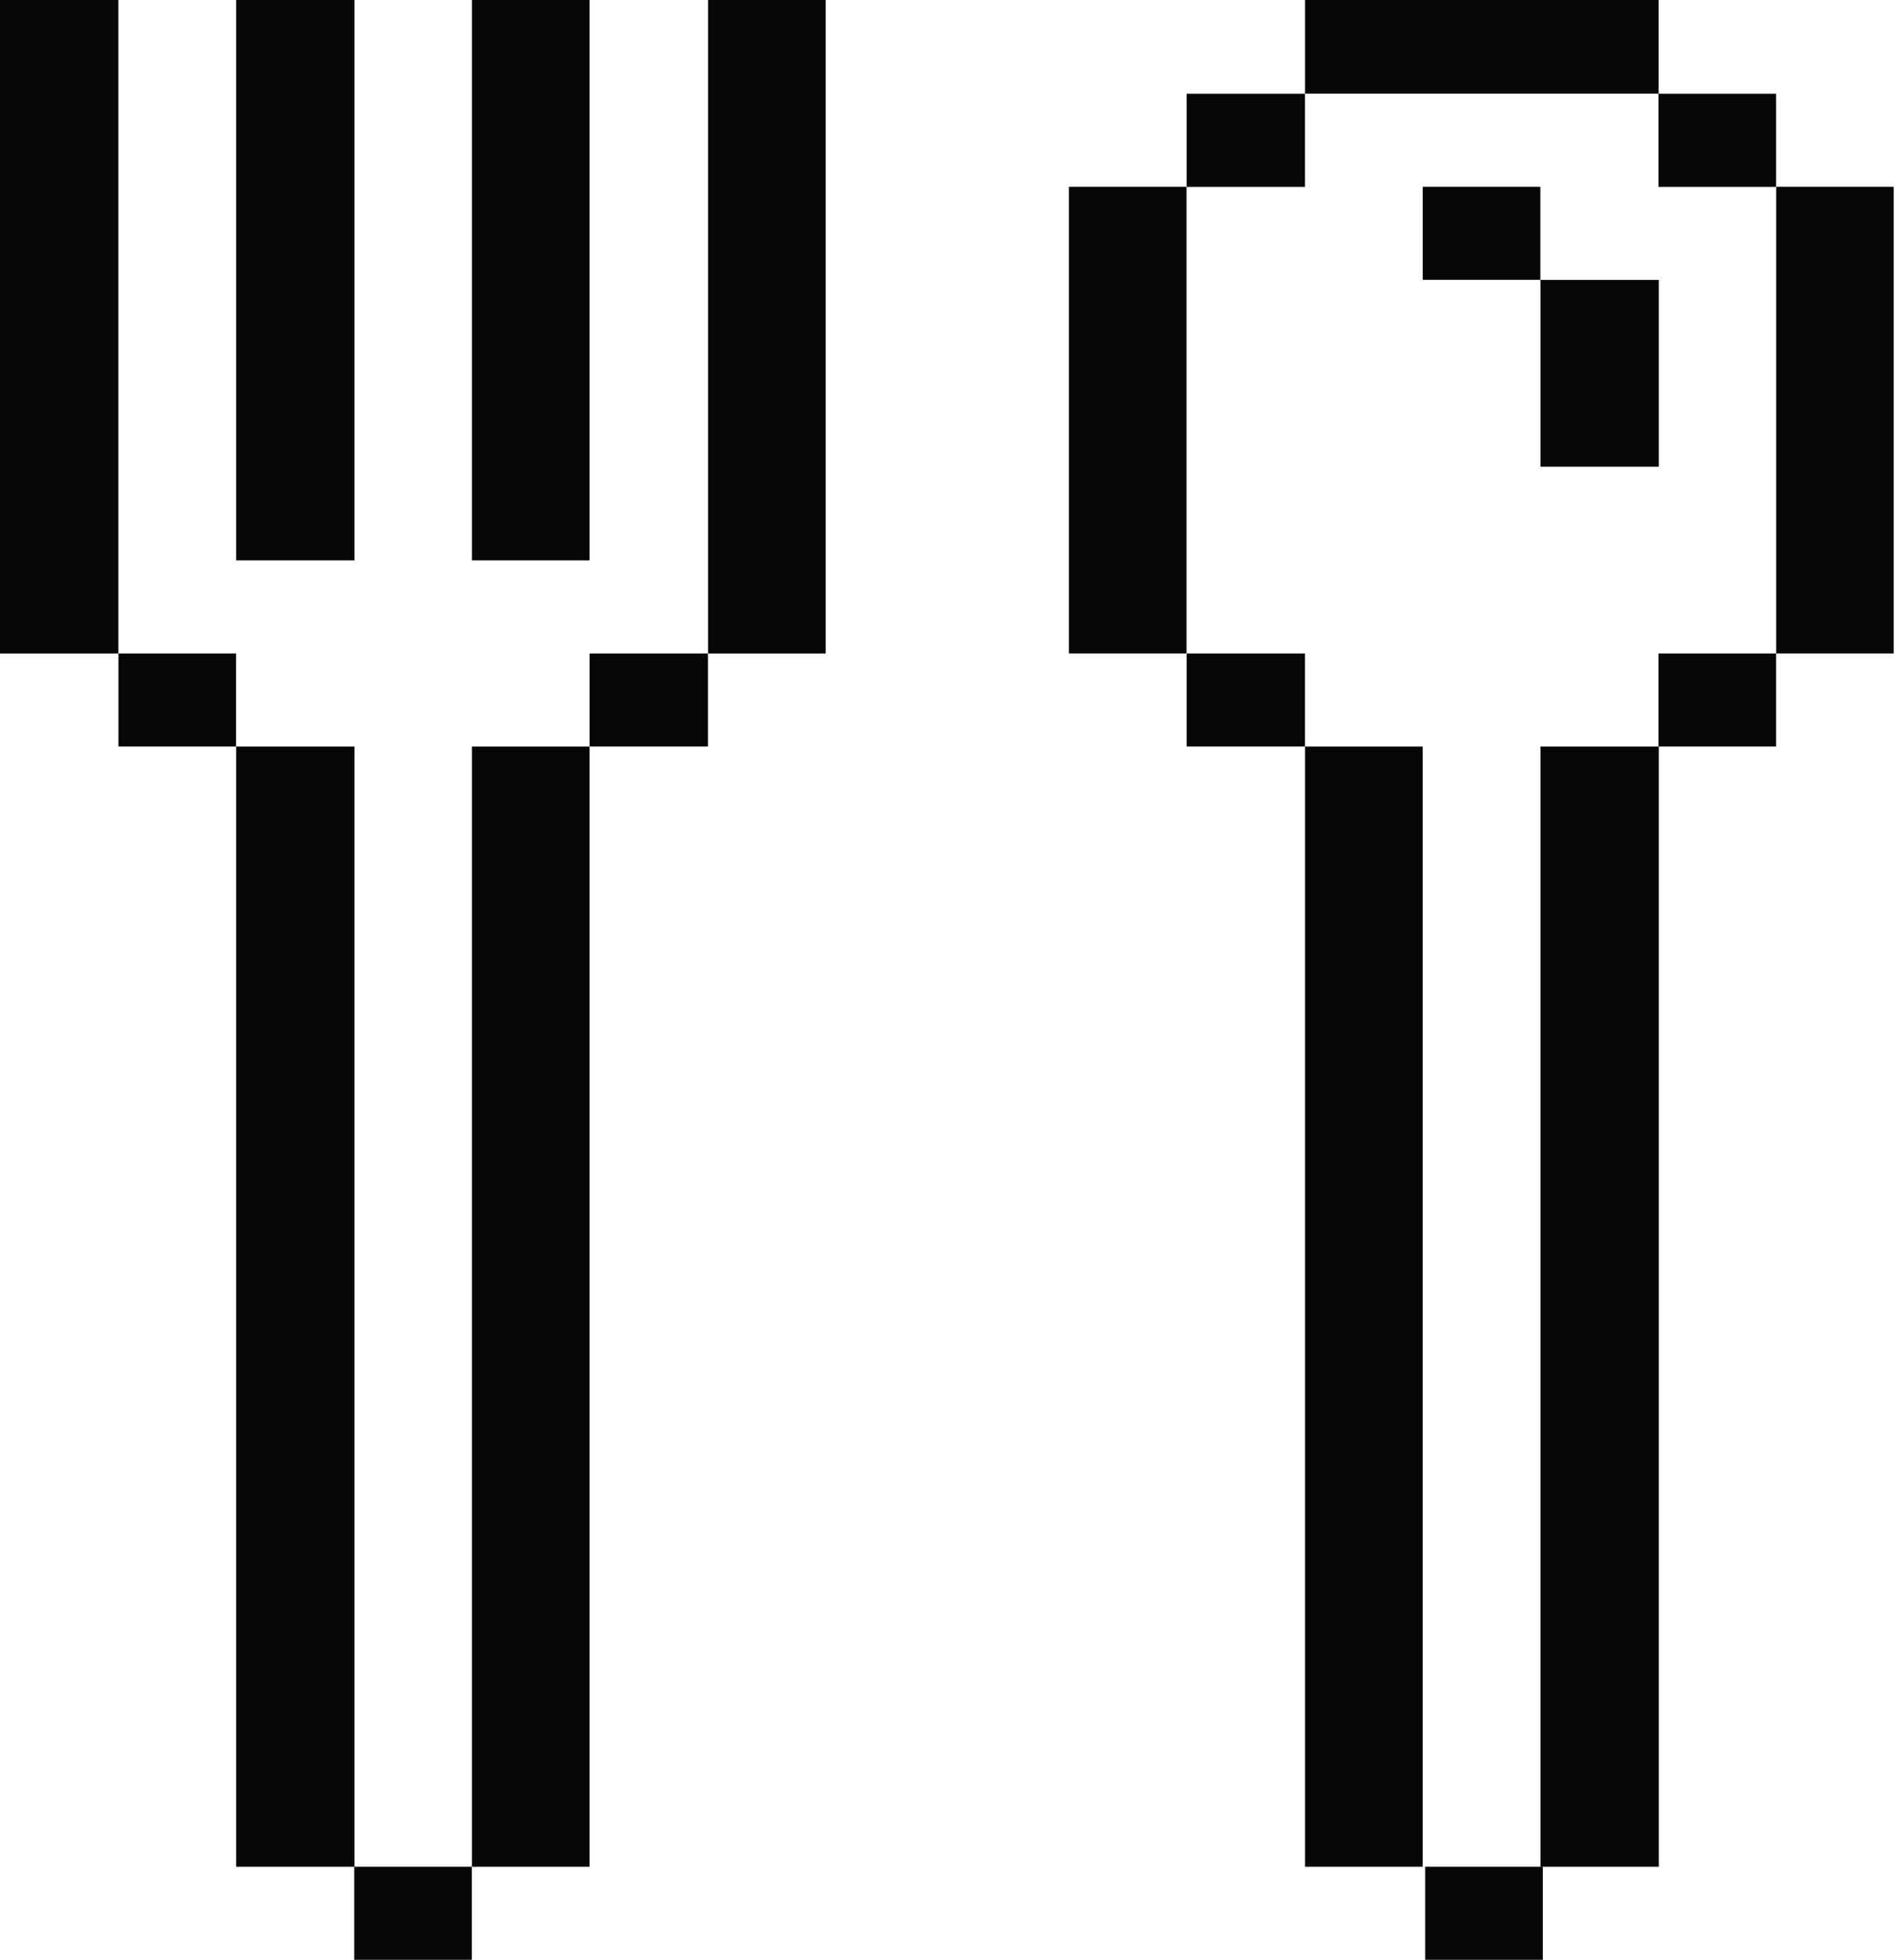
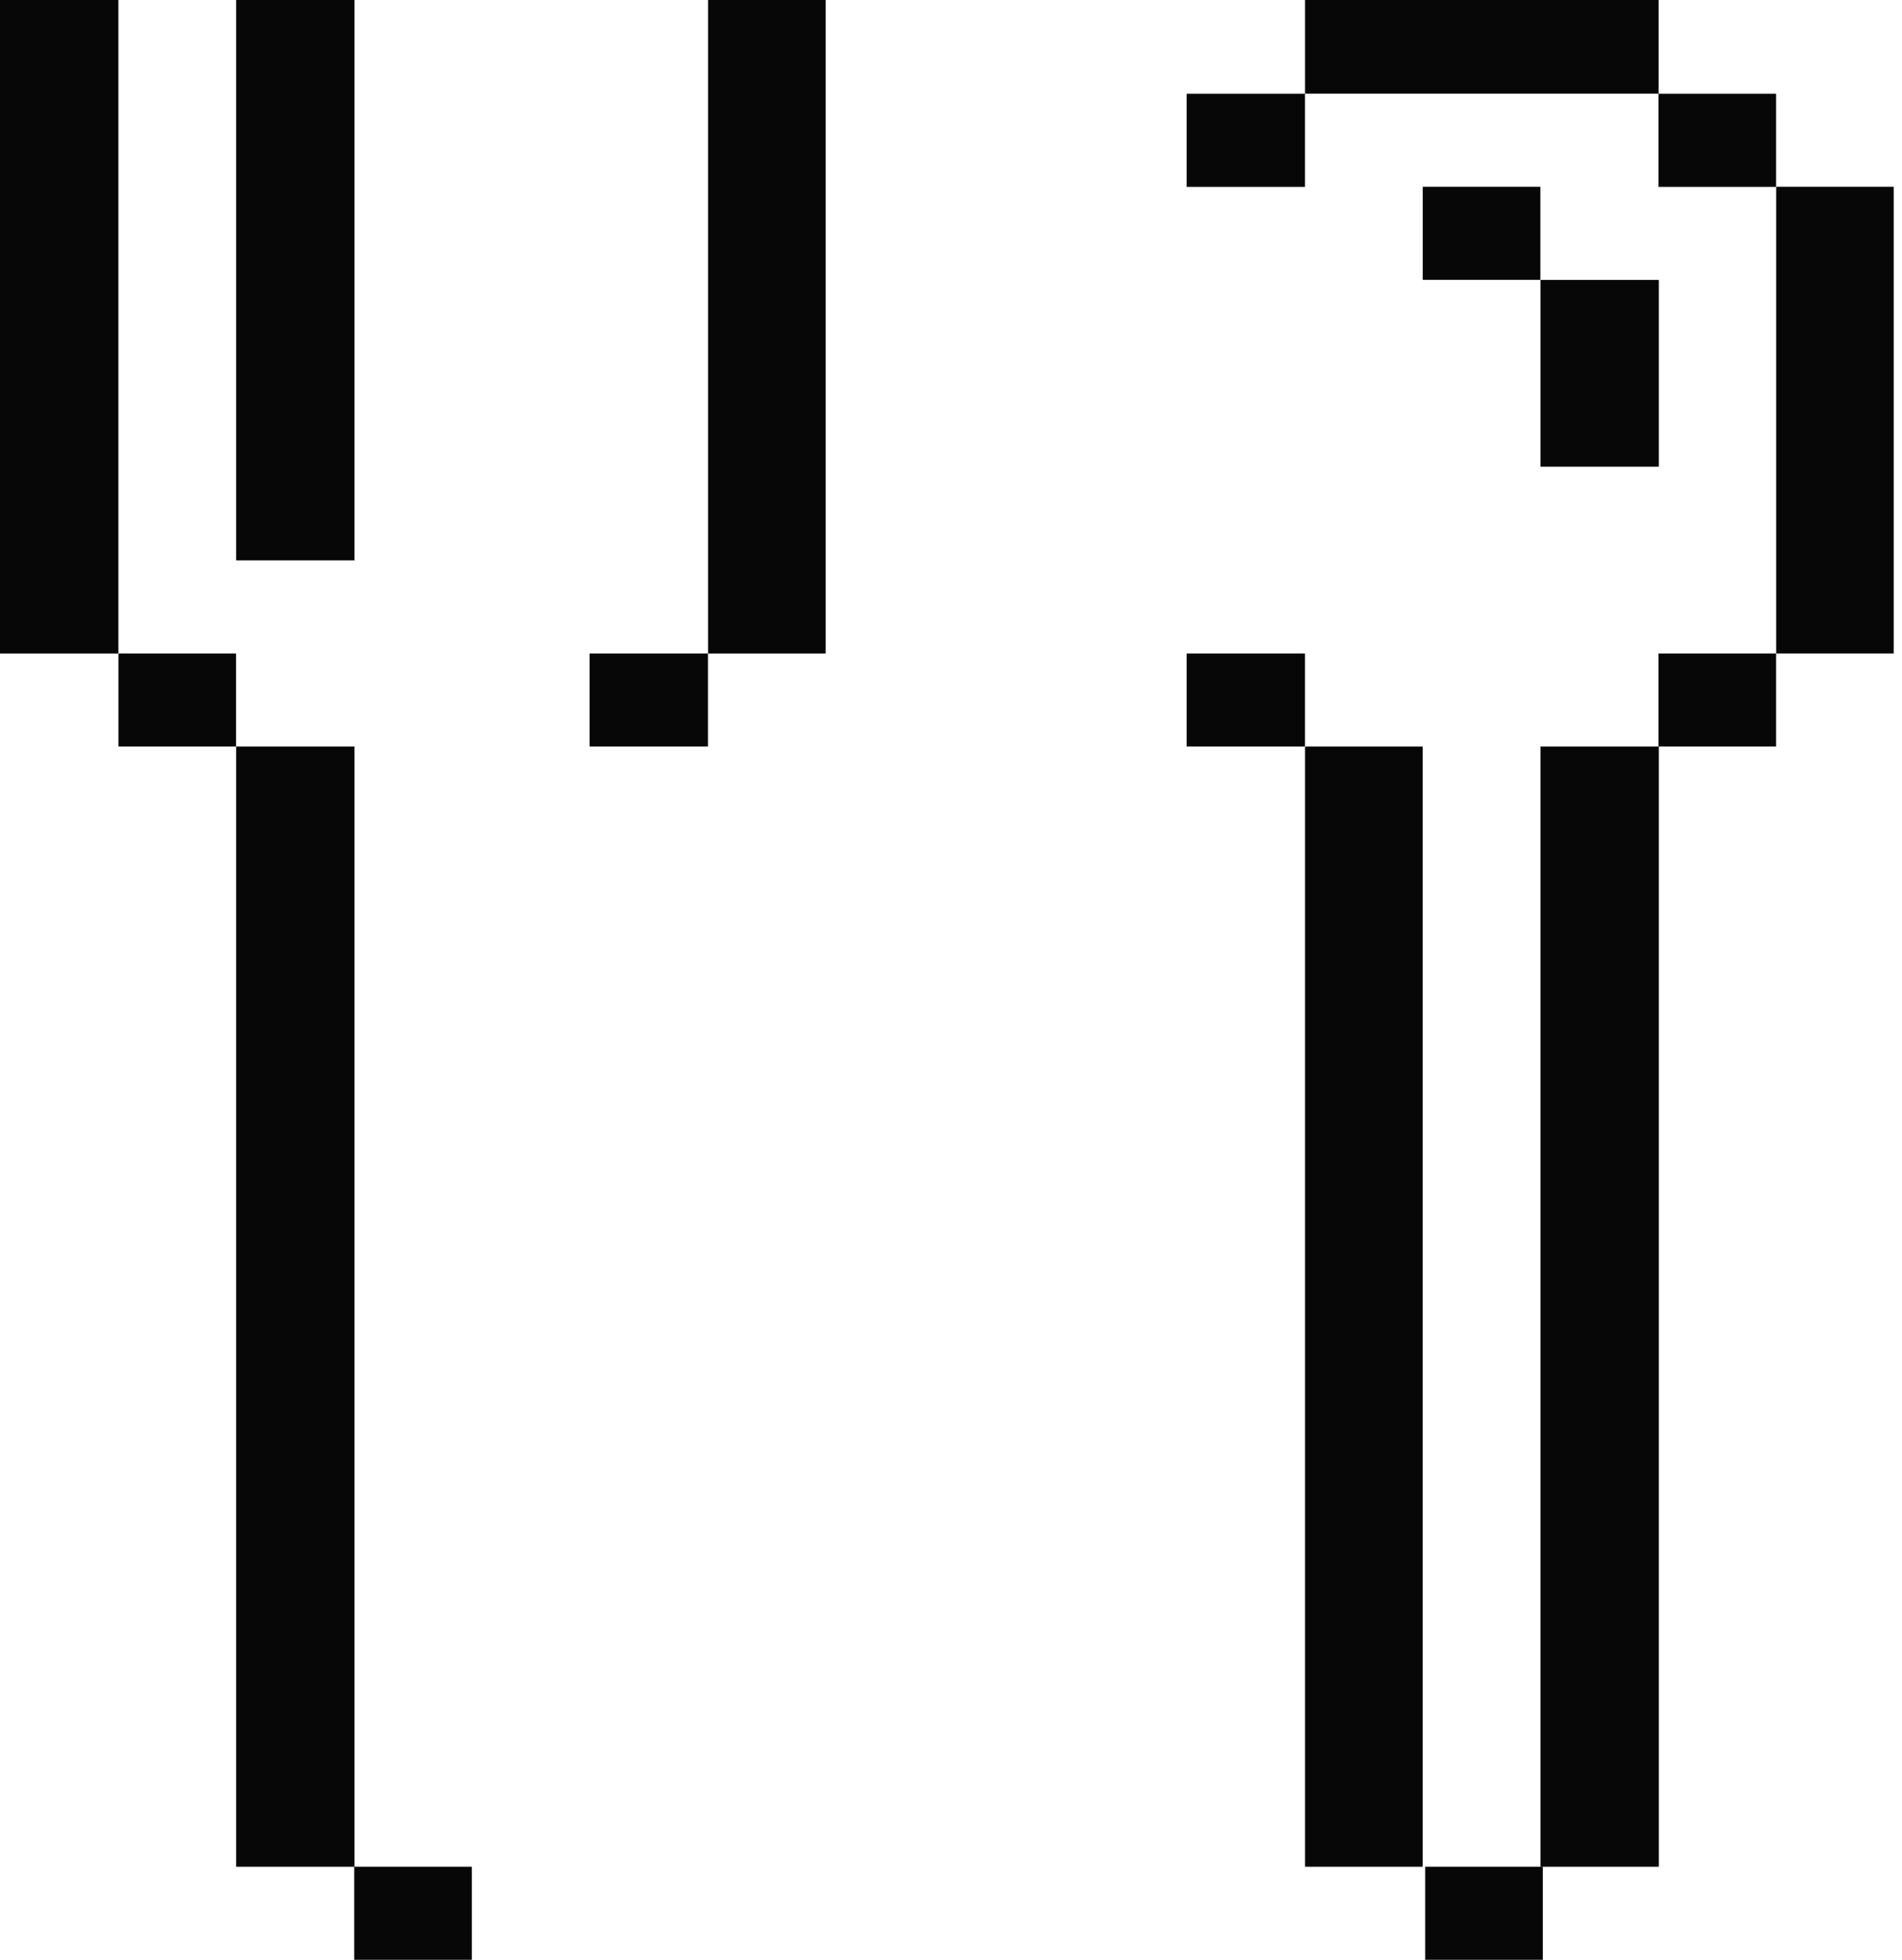
<svg xmlns="http://www.w3.org/2000/svg" width="66" height="68" viewBox="0 0 66 68" fill="none">
  <path d="M61.633 6.48H65.714V22.673H61.633V6.48Z" fill="#070707" />
  <path d="M57.549 22.673H61.63V25.903H57.549V22.673Z" fill="#070707" />
  <path d="M57.549 3.254H61.63V6.484H57.549V3.254Z" fill="#070707" />
  <path d="M53.454 25.904H57.562V64.771H53.454V25.904Z" fill="#070707" />
  <path d="M53.454 9.712H57.562V16.193H53.454V9.712Z" fill="#070707" />
  <path d="M49.37 6.48H53.451V9.71H49.37V6.48Z" fill="#070707" />
  <path d="M45.286 0H57.556V3.251H45.286V0Z" fill="#070707" />
  <path d="M45.286 25.904H49.367V64.771H45.286V25.904Z" fill="#070707" />
  <path d="M41.176 22.673H45.284V25.903H41.176V22.673Z" fill="#070707" />
  <path d="M41.176 3.254H45.284V6.484H41.176V3.254Z" fill="#070707" />
-   <path d="M37.092 6.48H41.173V22.673H37.092V6.48Z" fill="#070707" />
  <path d="M24.57 0H28.651V22.674H24.57V0Z" fill="#070707" />
  <path d="M20.459 22.673H24.567V25.903H20.459V22.673Z" fill="#070707" />
-   <path d="M16.376 25.904H20.457V64.771H16.376V25.904Z" fill="#070707" />
-   <path d="M16.376 0H20.457V19.444H16.376V0Z" fill="#070707" />
+   <path d="M16.376 25.904H20.457H16.376V25.904Z" fill="#070707" />
  <path d="M12.292 64.77H16.373V68H12.292V64.77Z" fill="#070707" />
  <path d="M49.455 64.77H53.536V68H49.455V64.77Z" fill="#070707" />
  <path d="M8.194 25.904H12.302V64.771H8.194V25.904Z" fill="#070707" />
  <path d="M8.194 0H12.302V19.444H8.194V0Z" fill="#070707" />
  <path d="M4.11 22.673H8.191V25.903H4.11V22.673Z" fill="#070707" />
  <path d="M0 0H4.108V22.674H0V0Z" fill="#070707" />
</svg>